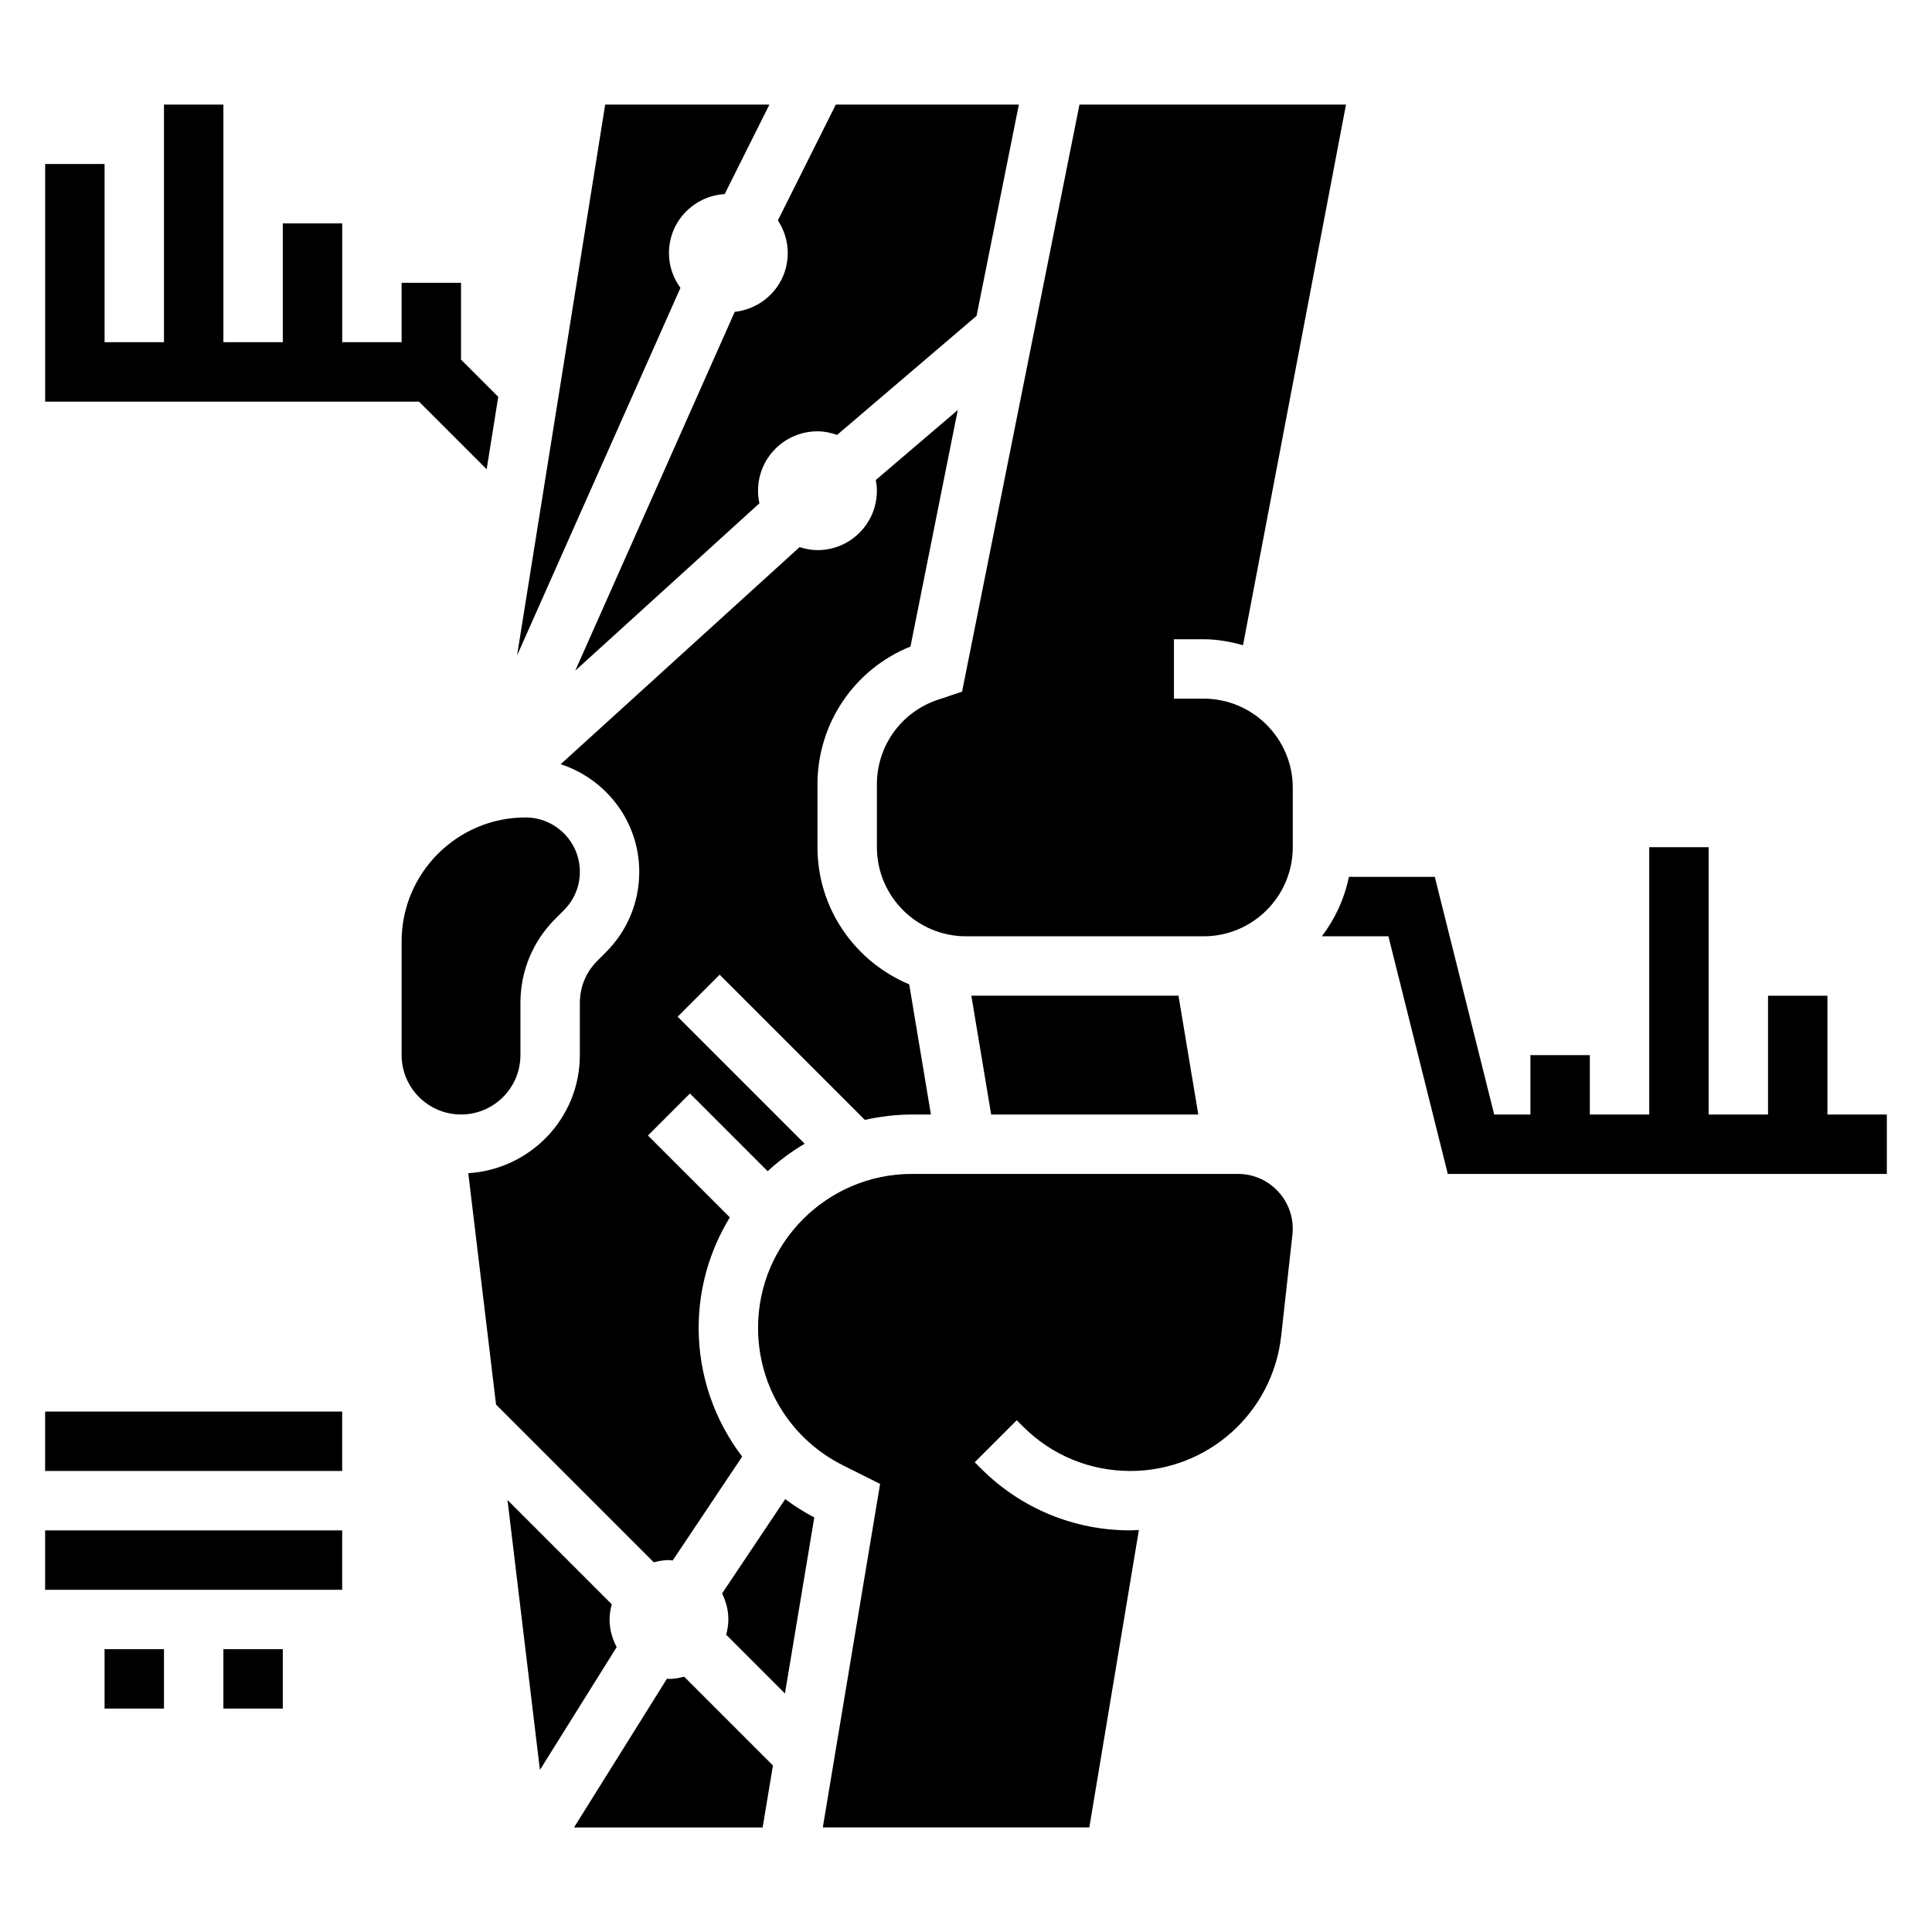
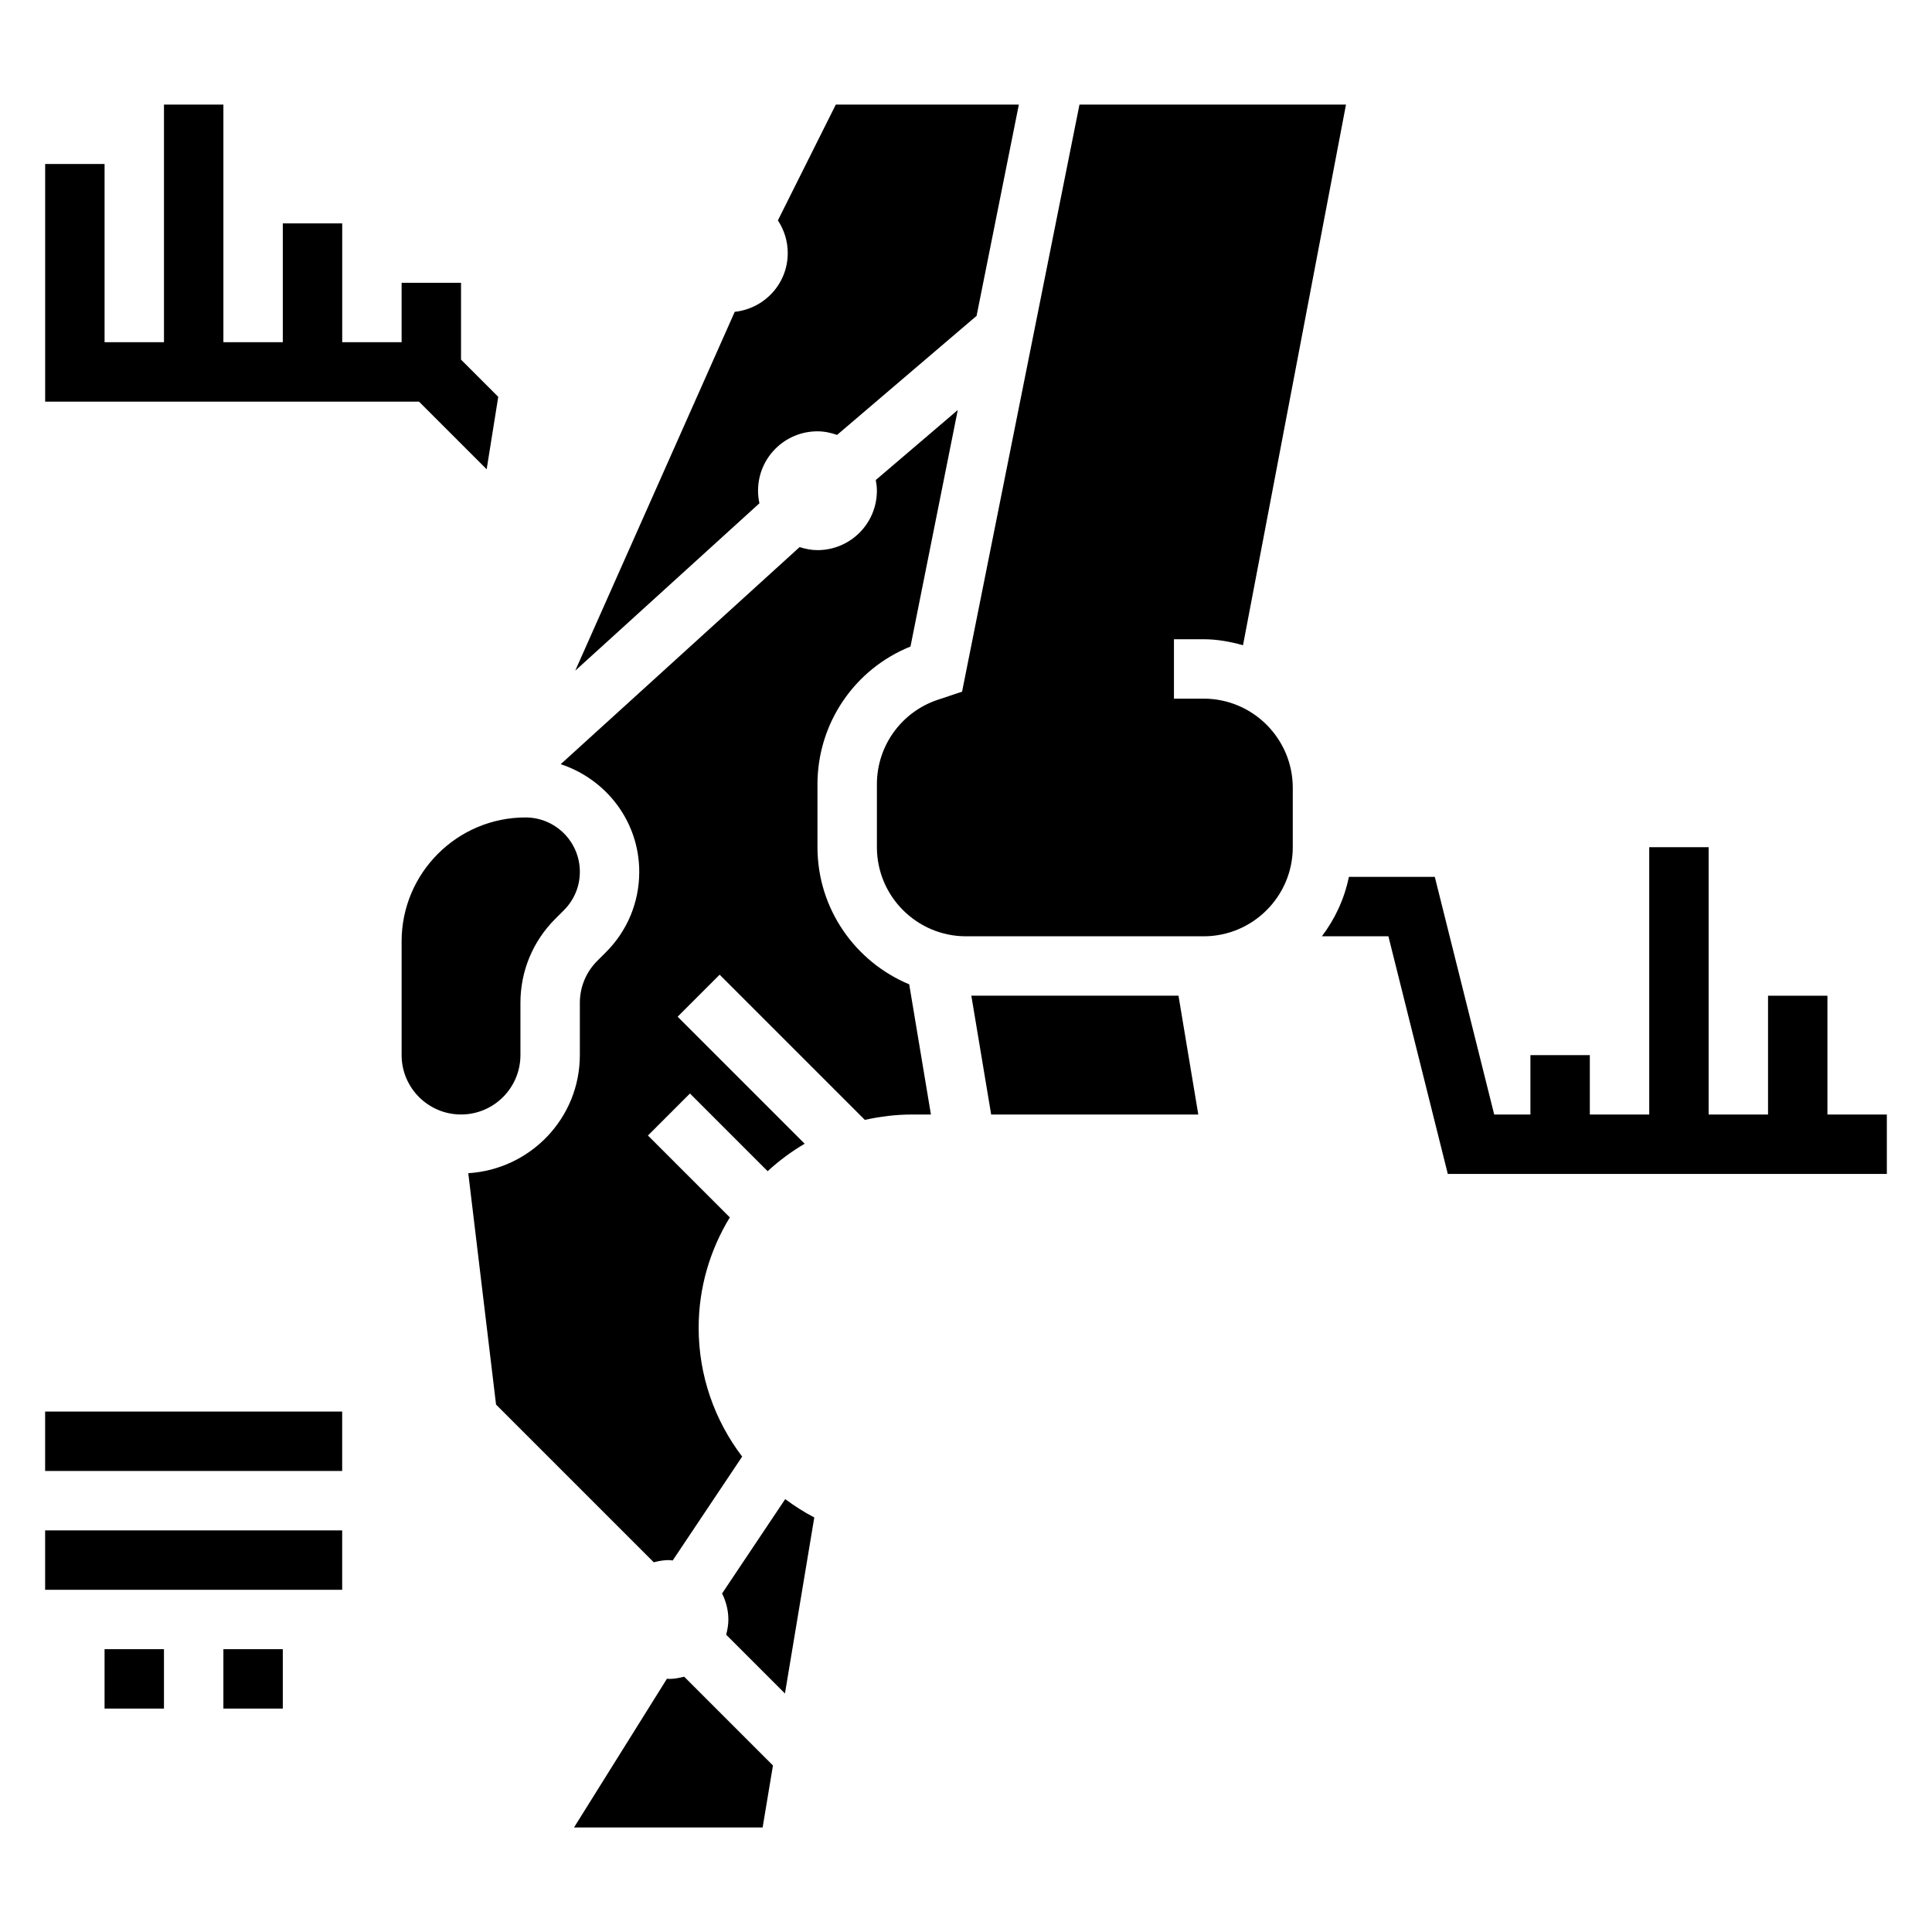
<svg xmlns="http://www.w3.org/2000/svg" fill="#000000" width="800px" height="800px" version="1.1" viewBox="144 144 512 512">
  <g>
    <path d="m628.29 439.36v-31.488h-15.742v31.488h-15.742v-70.848h-15.742v70.848h-15.742v-15.742h-15.742v15.742h-9.598l-15.742-62.977h-22.766c-1.195 5.832-3.684 11.172-7.164 15.742h17.633l15.742 62.977h116.35v-15.742z" />
    <path d="m272.97 268.36 3.07-19.191-9.863-9.863v-20.359h-15.746v15.746h-15.742v-31.488h-15.746v31.488h-15.742v-62.977h-15.746v62.977h-15.742v-47.234h-15.746v62.977h99.078z" />
-     <path d="m305.54 573.18c0-1.402 0.242-2.731 0.582-4.031l-27.629-27.629 8.59 71.531 20.34-32.551c-1.16-2.195-1.883-4.66-1.883-7.32z" />
    <path d="m281.92 423.61v-13.832c0-8.406 3.273-16.32 9.227-22.27l2.297-2.297c2.727-2.723 4.223-6.336 4.223-10.18 0-7.941-6.457-14.398-14.398-14.398-18.105 0-32.836 14.73-32.836 32.836v30.141c0 8.684 7.062 15.742 15.742 15.742 8.684 0.004 15.746-7.059 15.746-15.742z" />
    <path d="m321.28 557.44c0.34 0 0.652 0.078 0.992 0.102l18.406-27.527c-7.312-9.625-11.527-21.473-11.527-34.133 0-10.723 3.055-20.711 8.258-29.262l-21.695-21.695 11.133-11.133 20.586 20.586c3-2.762 6.281-5.203 9.816-7.273l-33.668-33.668 11.133-11.133 38.484 38.484c4.023-0.906 8.188-1.426 12.477-1.426h5.031l-5.754-34.504c-14.25-5.926-24.312-19.973-24.312-36.344v-16.664c0-16.16 9.809-30.535 24.648-36.512l12.531-62.676-21.727 18.547c0.176 0.918 0.293 1.863 0.293 2.84 0 8.699-7.047 15.742-15.742 15.742-1.66 0-3.234-0.332-4.738-0.805l-63.316 57.535c12.043 3.957 20.82 15.164 20.82 28.516 0 8.047-3.133 15.617-8.832 21.309l-2.297 2.297c-2.977 2.981-4.613 6.93-4.613 11.145v13.828c0 16.703-13.113 30.277-29.566 31.293l7.359 61.316 41.801 41.801c1.289-0.34 2.621-0.586 4.019-0.586z" />
-     <path d="m321.28 211.07c0-8.359 6.535-15.129 14.77-15.641l11.855-23.719h-43.523l-23.355 146 43.297-97.418c-1.895-2.598-3.043-5.762-3.043-9.219z" />
    <path d="m338.71 226.64-42.266 95.094 48.812-44.359c-0.234-1.07-0.367-2.18-0.367-3.328 0-8.699 7.047-15.742 15.742-15.742 1.836 0 3.566 0.379 5.203 0.953l36.969-31.551 11.203-55.996h-48.508l-15.352 30.699c1.645 2.488 2.613 5.457 2.613 8.66 0 8.117-6.164 14.719-14.051 15.57z" />
    <path d="m335.36 566.28c1.031 2.098 1.664 4.418 1.664 6.906 0 1.402-0.242 2.731-0.582 4.031l15.578 15.578 7.777-46.656c-2.738-1.41-5.281-3.07-7.707-4.856z" />
    <path d="m462.98 329.15h-7.871v-15.742h7.871c3.637 0 7.086 0.652 10.43 1.582l27.293-143.28h-70.629l-31.117 155.59-6.414 2.141c-9.672 3.219-16.156 12.227-16.156 22.402v16.668c0 13.02 10.598 23.617 23.617 23.617h62.977c13.02 0 23.617-10.598 23.617-23.617v-15.742c-0.004-13.023-10.598-23.621-23.617-23.621z" />
    <path d="m321.28 588.93c-0.18 0-0.348-0.047-0.527-0.055l-24.629 39.418h49.98l2.738-16.422-23.531-23.531c-1.297 0.348-2.629 0.59-4.031 0.59z" />
    <path d="m456.31 407.87h-54.895l5.254 31.488h54.891z" />
-     <path d="m472.08 455.1h-86.41c-22.484 0-40.777 18.297-40.777 40.777 0 15.547 8.637 29.52 22.547 36.473l9.793 4.902-15.18 91.035h70.629l13.137-78.832c-0.754 0.031-1.512 0.109-2.281 0.109-14.949 0-29.008-5.824-39.574-16.398l-1.652-1.652 11.133-11.133 1.652 1.652c7.598 7.602 17.695 11.789 28.441 11.789 20.531 0 37.723-15.383 39.988-35.785l2.977-26.828c0.055-0.539 0.086-1.074 0.086-1.602 0-7.996-6.508-14.508-14.508-14.508z" />
    <path d="m171.71 581.05h15.742v15.742h-15.742z" />
    <path d="m203.2 581.05h15.742v15.742h-15.742z" />
    <path d="m155.96 549.57h78.719v15.742h-78.719z" />
    <path d="m155.96 518.08h78.719v15.742h-78.719z" />
  </g>
</svg>